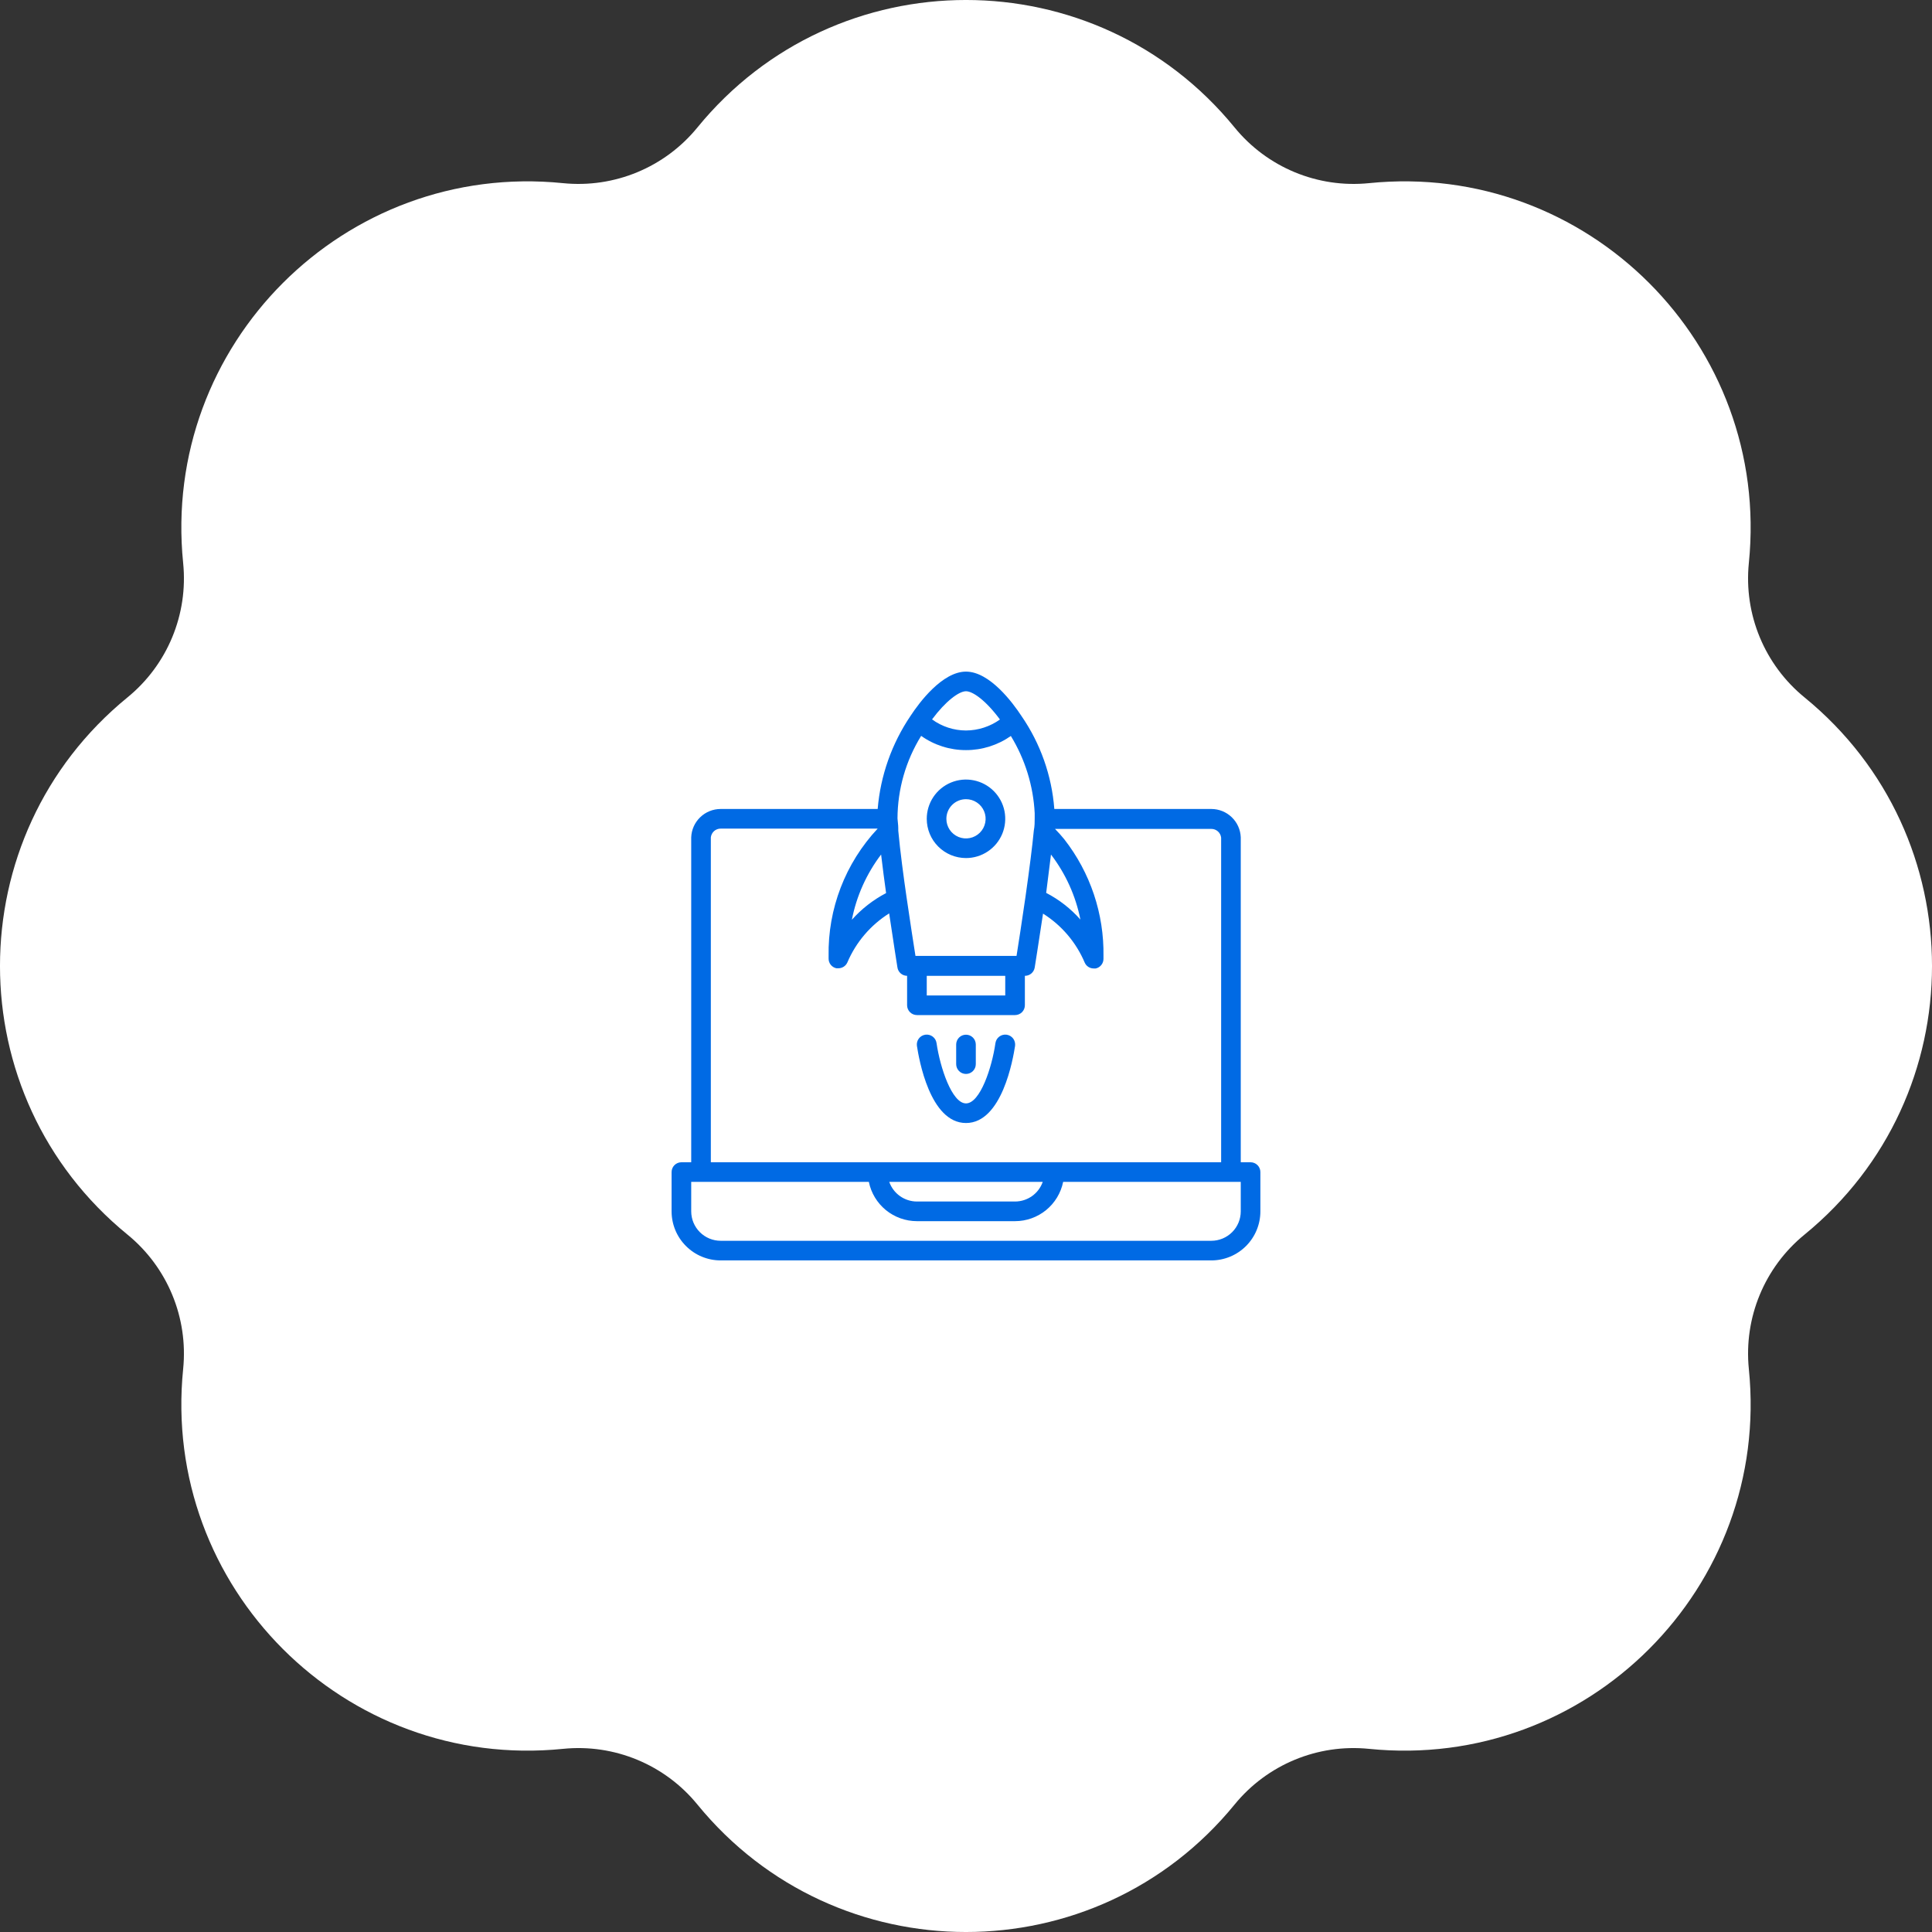
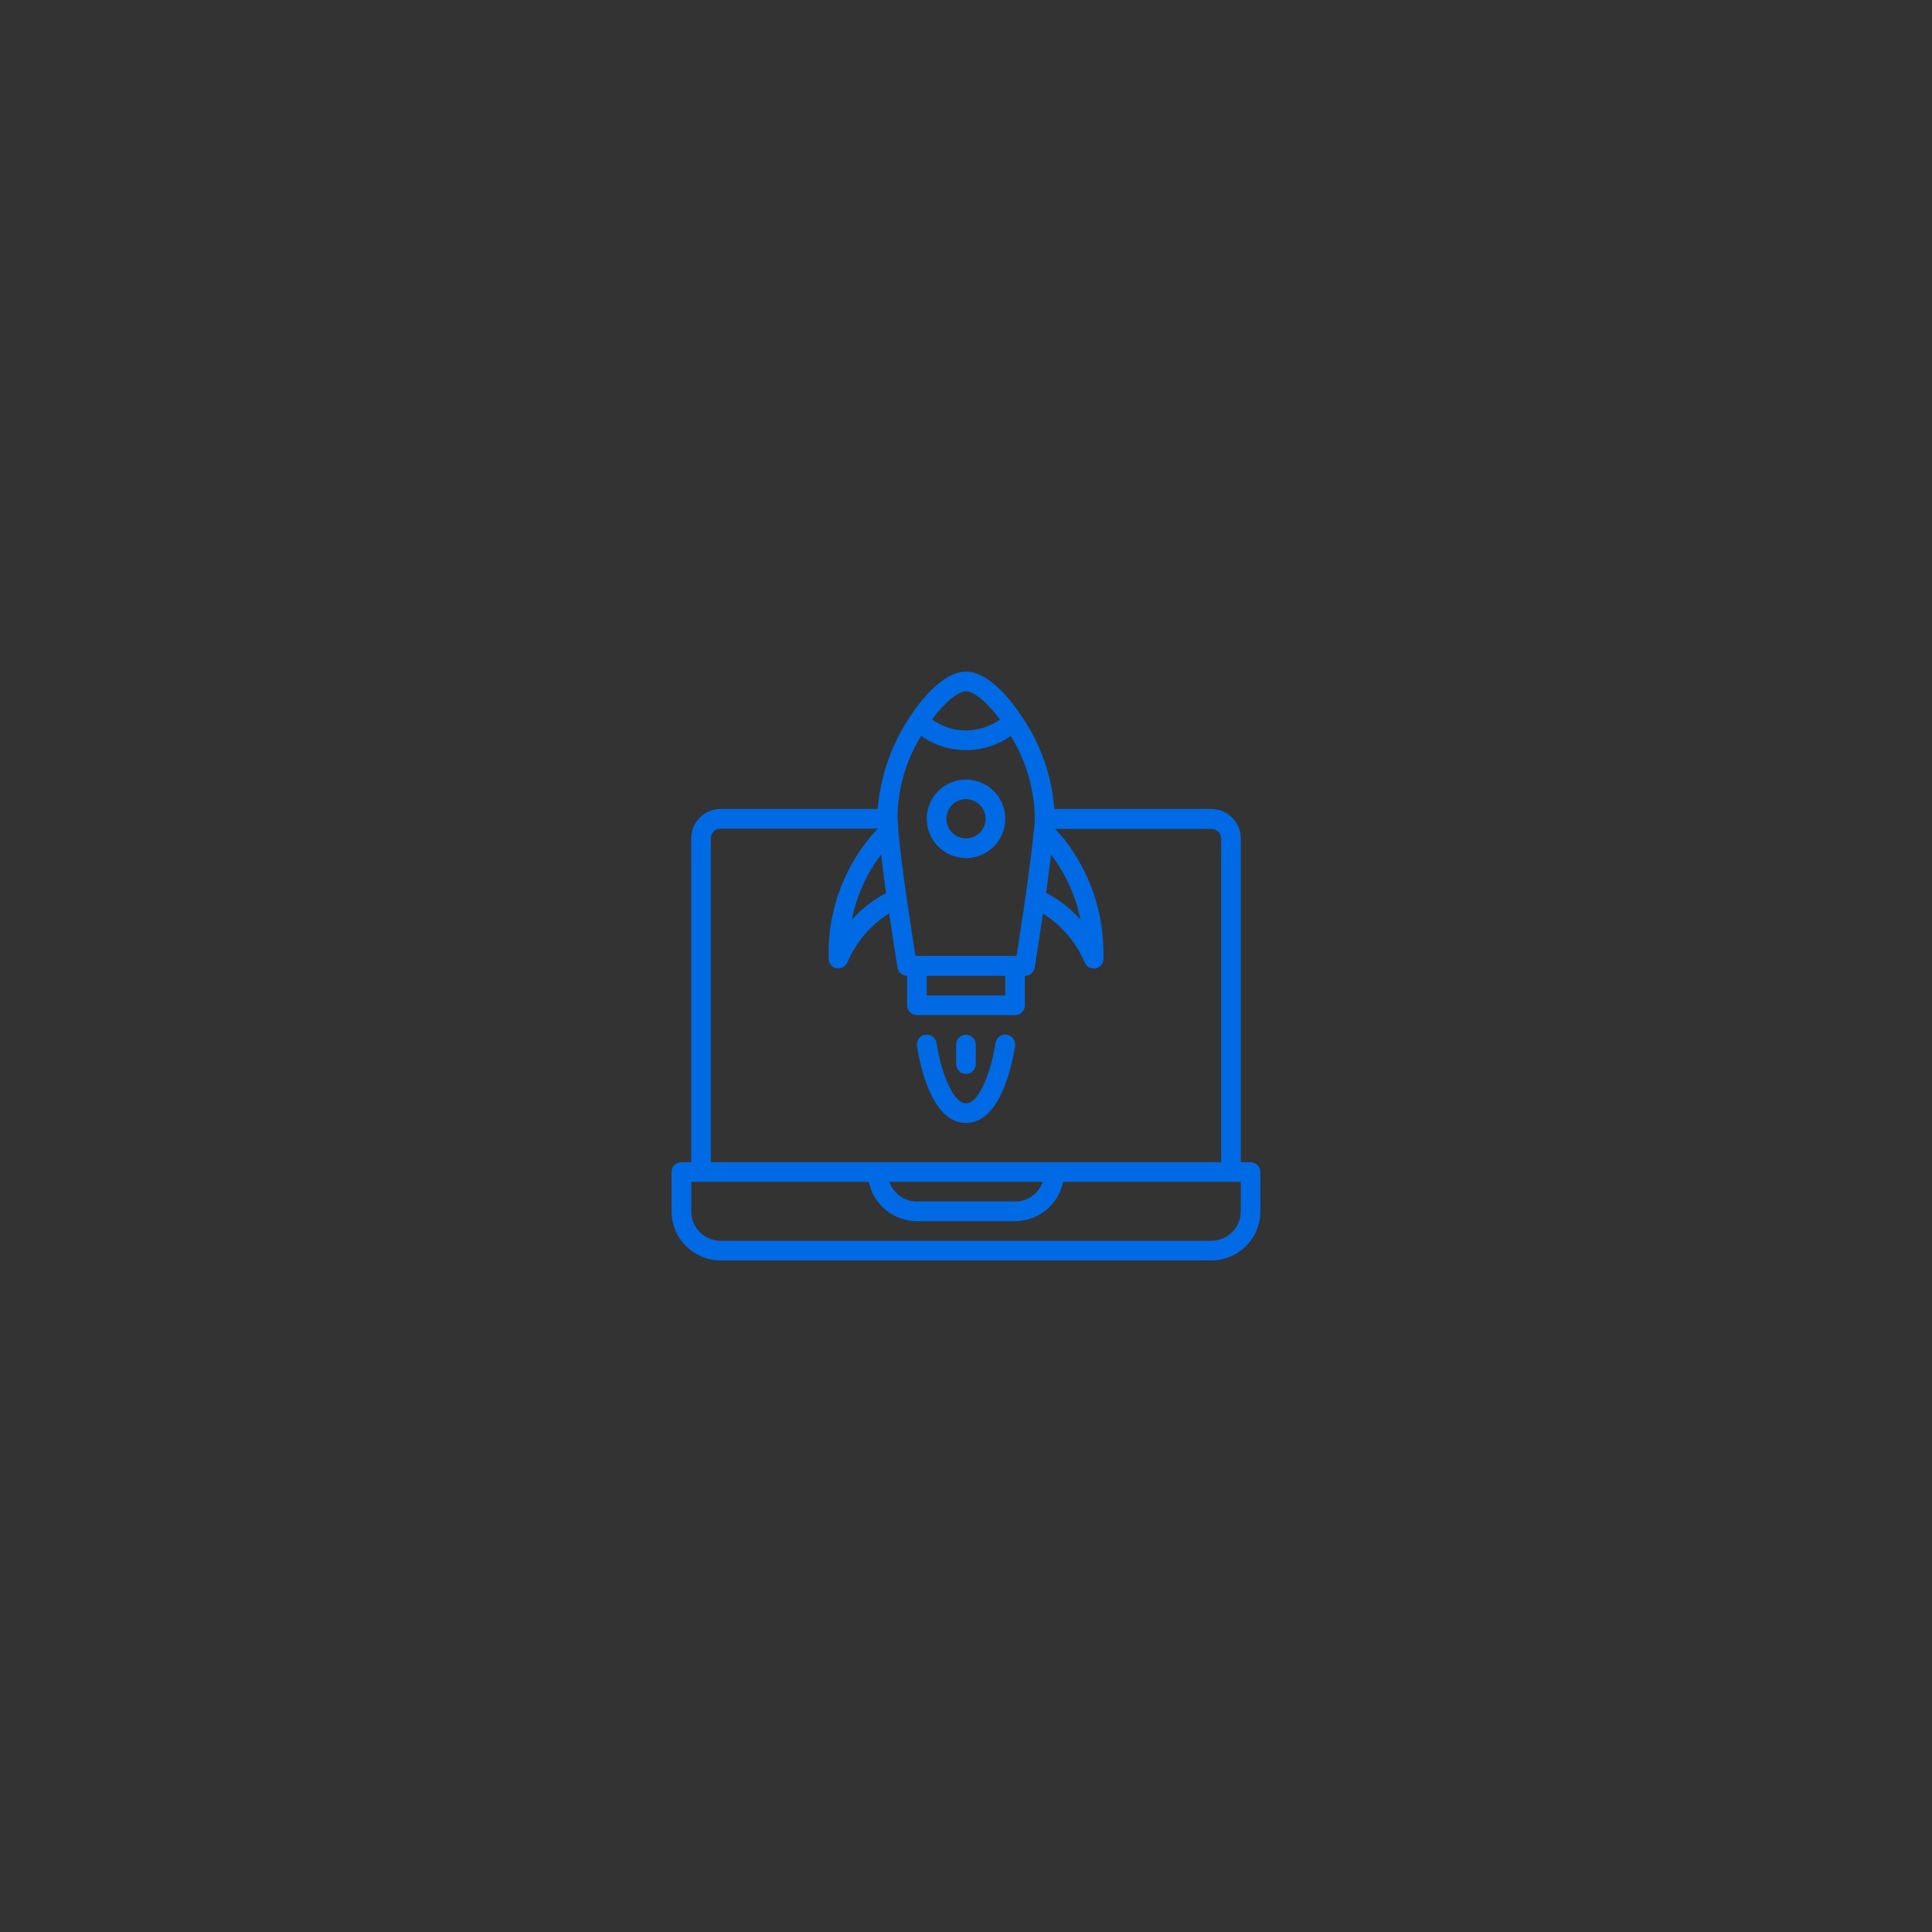
<svg xmlns="http://www.w3.org/2000/svg" width="70" height="70" viewBox="0 0 70 70" fill="none">
  <rect x="0" y="0" width="70" height="70" fill="#333333" stroke="none" />
-   <path fill-rule="evenodd" clip-rule="evenodd" d="M25.268 4.619C30.295 -1.54 39.705 -1.54 44.732 4.619C45.913 6.066 47.742 6.824 49.601 6.636C57.51 5.835 64.165 12.49 63.364 20.399C63.176 22.258 63.934 24.087 65.381 25.268C71.54 30.295 71.54 39.705 65.381 44.732C63.934 45.913 63.176 47.742 63.364 49.601C64.165 57.51 57.51 64.165 49.601 63.364C47.742 63.176 45.913 63.934 44.732 65.381C39.705 71.54 30.295 71.54 25.268 65.381C24.087 63.934 22.258 63.176 20.399 63.364C12.49 64.165 5.835 57.51 6.636 49.601C6.824 47.742 6.066 45.913 4.619 44.732C-1.54 39.705 -1.54 30.295 4.619 25.268C6.066 24.087 6.824 22.258 6.636 20.399C5.835 12.49 12.49 5.835 20.399 6.636C22.258 6.824 24.087 6.066 25.268 4.619Z" fill="white" />
  <path d="M45.311 42.111H44.955V30.339C44.945 30.063 44.828 29.801 44.629 29.61C44.43 29.418 44.165 29.311 43.889 29.311H38.2C38.108 28.102 37.697 26.939 37.009 25.941C36.692 25.457 35.857 24.334 35 24.334C34.143 24.334 33.307 25.453 32.991 25.937C32.311 26.941 31.9 28.103 31.8 29.311H26.111C25.834 29.311 25.569 29.418 25.37 29.61C25.171 29.801 25.054 30.063 25.044 30.339V42.111H24.689C24.594 42.111 24.504 42.149 24.437 42.215C24.37 42.282 24.333 42.373 24.333 42.467V43.889C24.333 44.361 24.52 44.813 24.854 45.146C25.187 45.48 25.639 45.667 26.111 45.667H43.889C44.36 45.667 44.812 45.48 45.146 45.146C45.479 44.813 45.666 44.361 45.666 43.889V42.467C45.666 42.373 45.629 42.282 45.562 42.215C45.495 42.149 45.405 42.111 45.311 42.111ZM38.079 30.961C38.61 31.655 38.975 32.461 39.145 33.318C38.795 32.922 38.374 32.594 37.905 32.351C37.969 31.818 38.029 31.356 38.079 30.961ZM35 25.045C35.242 25.045 35.711 25.368 36.23 26.069C35.871 26.325 35.441 26.465 35 26.467C34.557 26.466 34.127 26.326 33.77 26.065C34.264 25.4 34.747 25.045 35 25.045ZM33.375 26.662C33.85 26.999 34.418 27.179 35 27.178C35.581 27.179 36.149 27 36.625 26.666C37.142 27.512 37.439 28.474 37.489 29.464C37.489 29.521 37.489 29.581 37.489 29.649C37.489 29.781 37.489 29.933 37.457 30.093C37.403 30.659 37.304 31.445 37.154 32.501C37.026 33.389 36.898 34.218 36.831 34.634H33.169C33.101 34.207 32.973 33.382 32.845 32.501C32.745 31.814 32.614 30.84 32.546 30.097V30.008C32.546 29.877 32.522 29.752 32.518 29.653C32.522 28.596 32.819 27.561 33.375 26.662ZM33.578 35.356H36.422V36.067H33.578V35.356ZM31.924 30.961C31.981 31.438 32.045 31.935 32.105 32.358C31.637 32.603 31.216 32.93 30.865 33.325C31.032 32.467 31.395 31.658 31.924 30.961ZM25.755 30.339C25.765 30.252 25.807 30.171 25.872 30.112C25.938 30.054 26.023 30.022 26.111 30.022H31.8C30.628 31.273 29.99 32.931 30.022 34.645V34.726C30.02 34.809 30.047 34.89 30.098 34.955C30.15 35.02 30.222 35.065 30.303 35.082H30.378C30.446 35.082 30.513 35.062 30.57 35.025C30.628 34.987 30.673 34.934 30.701 34.872C31.013 34.139 31.541 33.519 32.216 33.094C32.372 34.161 32.514 35.032 32.514 35.043C32.525 35.129 32.566 35.208 32.631 35.266C32.696 35.324 32.78 35.355 32.866 35.356V36.422C32.866 36.517 32.904 36.607 32.971 36.674C33.037 36.74 33.128 36.778 33.222 36.778H36.778C36.872 36.778 36.962 36.74 37.029 36.674C37.096 36.607 37.133 36.517 37.133 36.422V35.356C37.218 35.357 37.301 35.327 37.366 35.272C37.431 35.218 37.475 35.141 37.489 35.057C37.489 35.057 37.631 34.172 37.791 33.102C38.465 33.525 38.992 34.146 39.302 34.879C39.33 34.942 39.375 34.995 39.433 35.032C39.49 35.069 39.557 35.089 39.626 35.089H39.7C39.781 35.072 39.853 35.027 39.904 34.962C39.956 34.897 39.983 34.816 39.981 34.733V34.645C40.006 33.111 39.504 31.615 38.559 30.406C38.456 30.278 38.342 30.154 38.225 30.033H43.889C43.977 30.032 44.061 30.065 44.127 30.123C44.193 30.181 44.234 30.262 44.244 30.349V42.111H25.755V30.339ZM37.78 42.822C37.707 43.03 37.571 43.21 37.392 43.337C37.212 43.464 36.998 43.533 36.778 43.533H33.222C33.002 43.533 32.787 43.464 32.608 43.337C32.428 43.21 32.293 43.03 32.219 42.822H37.78ZM44.955 43.889C44.955 44.172 44.843 44.443 44.643 44.643C44.443 44.843 44.172 44.956 43.889 44.956H26.111C25.828 44.956 25.557 44.843 25.357 44.643C25.157 44.443 25.044 44.172 25.044 43.889V42.822H31.48C31.562 43.224 31.78 43.585 32.097 43.844C32.415 44.103 32.812 44.245 33.222 44.245H36.778C37.187 44.245 37.585 44.103 37.902 43.844C38.219 43.585 38.438 43.224 38.52 42.822H44.955V43.889ZM33.222 37.894C33.209 37.8 33.233 37.704 33.291 37.628C33.348 37.552 33.433 37.502 33.528 37.489C33.622 37.476 33.718 37.501 33.794 37.558C33.87 37.615 33.92 37.7 33.933 37.795C34.061 38.673 34.488 39.978 35 39.978C35.512 39.978 35.942 38.673 36.066 37.795C36.073 37.748 36.089 37.703 36.112 37.663C36.136 37.622 36.168 37.586 36.206 37.558C36.243 37.53 36.286 37.509 36.332 37.497C36.377 37.485 36.425 37.483 36.472 37.489C36.518 37.496 36.563 37.511 36.604 37.535C36.645 37.559 36.68 37.591 36.709 37.628C36.737 37.666 36.758 37.709 36.769 37.755C36.781 37.8 36.784 37.848 36.778 37.894C36.706 38.36 36.308 40.689 35 40.689C33.691 40.689 33.293 38.36 33.222 37.894ZM34.644 38.556V37.845C34.644 37.75 34.682 37.66 34.748 37.593C34.815 37.526 34.905 37.489 35 37.489C35.094 37.489 35.184 37.526 35.251 37.593C35.318 37.66 35.355 37.75 35.355 37.845V38.556C35.355 38.65 35.318 38.74 35.251 38.807C35.184 38.874 35.094 38.911 35 38.911C34.905 38.911 34.815 38.874 34.748 38.807C34.682 38.74 34.644 38.65 34.644 38.556ZM35 31.089C35.281 31.089 35.556 31.006 35.79 30.849C36.024 30.693 36.206 30.471 36.314 30.211C36.421 29.951 36.449 29.665 36.395 29.389C36.34 29.113 36.204 28.86 36.005 28.661C35.806 28.462 35.553 28.327 35.277 28.272C35.001 28.217 34.715 28.245 34.455 28.353C34.196 28.46 33.973 28.643 33.817 28.877C33.661 29.111 33.578 29.386 33.578 29.667C33.578 30.044 33.727 30.406 33.994 30.672C34.261 30.939 34.623 31.089 35 31.089ZM35 28.956C35.14 28.956 35.278 28.997 35.395 29.076C35.512 29.154 35.603 29.265 35.657 29.395C35.711 29.525 35.725 29.668 35.697 29.806C35.67 29.944 35.602 30.07 35.502 30.17C35.403 30.269 35.276 30.337 35.138 30.364C35.001 30.392 34.858 30.378 34.727 30.324C34.598 30.27 34.486 30.179 34.408 30.062C34.33 29.945 34.289 29.808 34.289 29.667C34.289 29.478 34.364 29.297 34.497 29.164C34.63 29.031 34.811 28.956 35 28.956Z" fill="#006AE4" />
</svg>